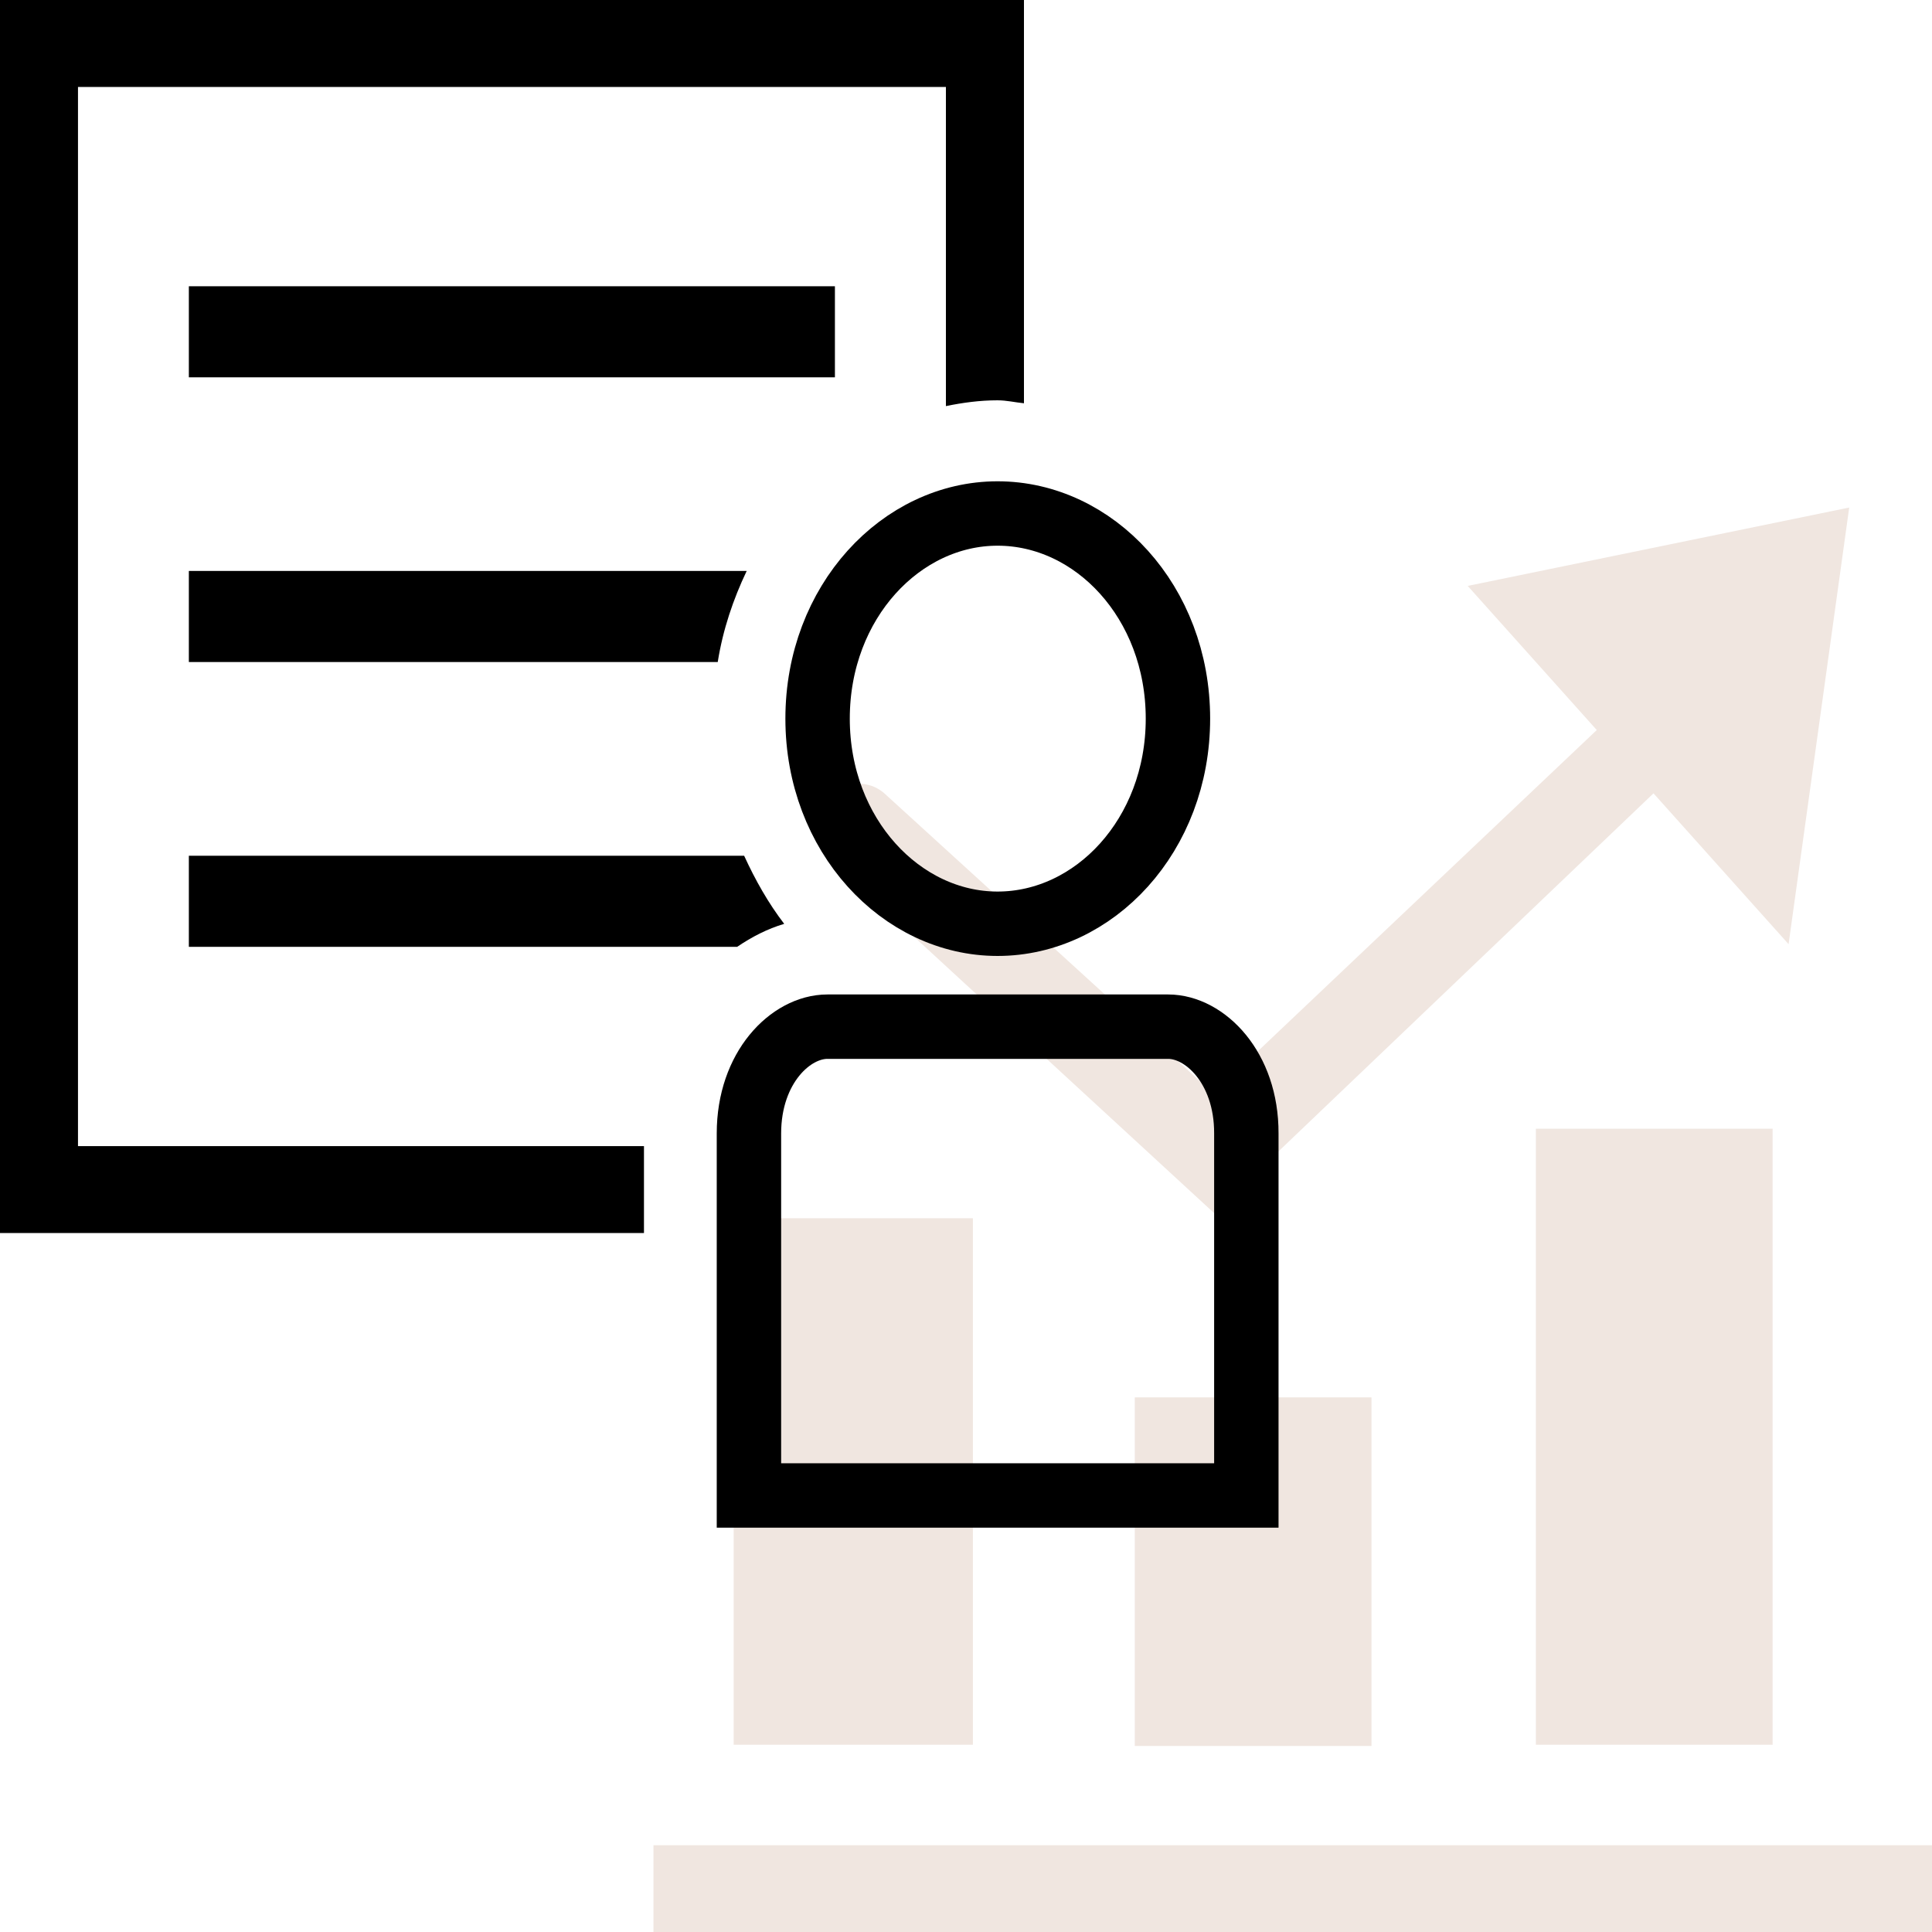
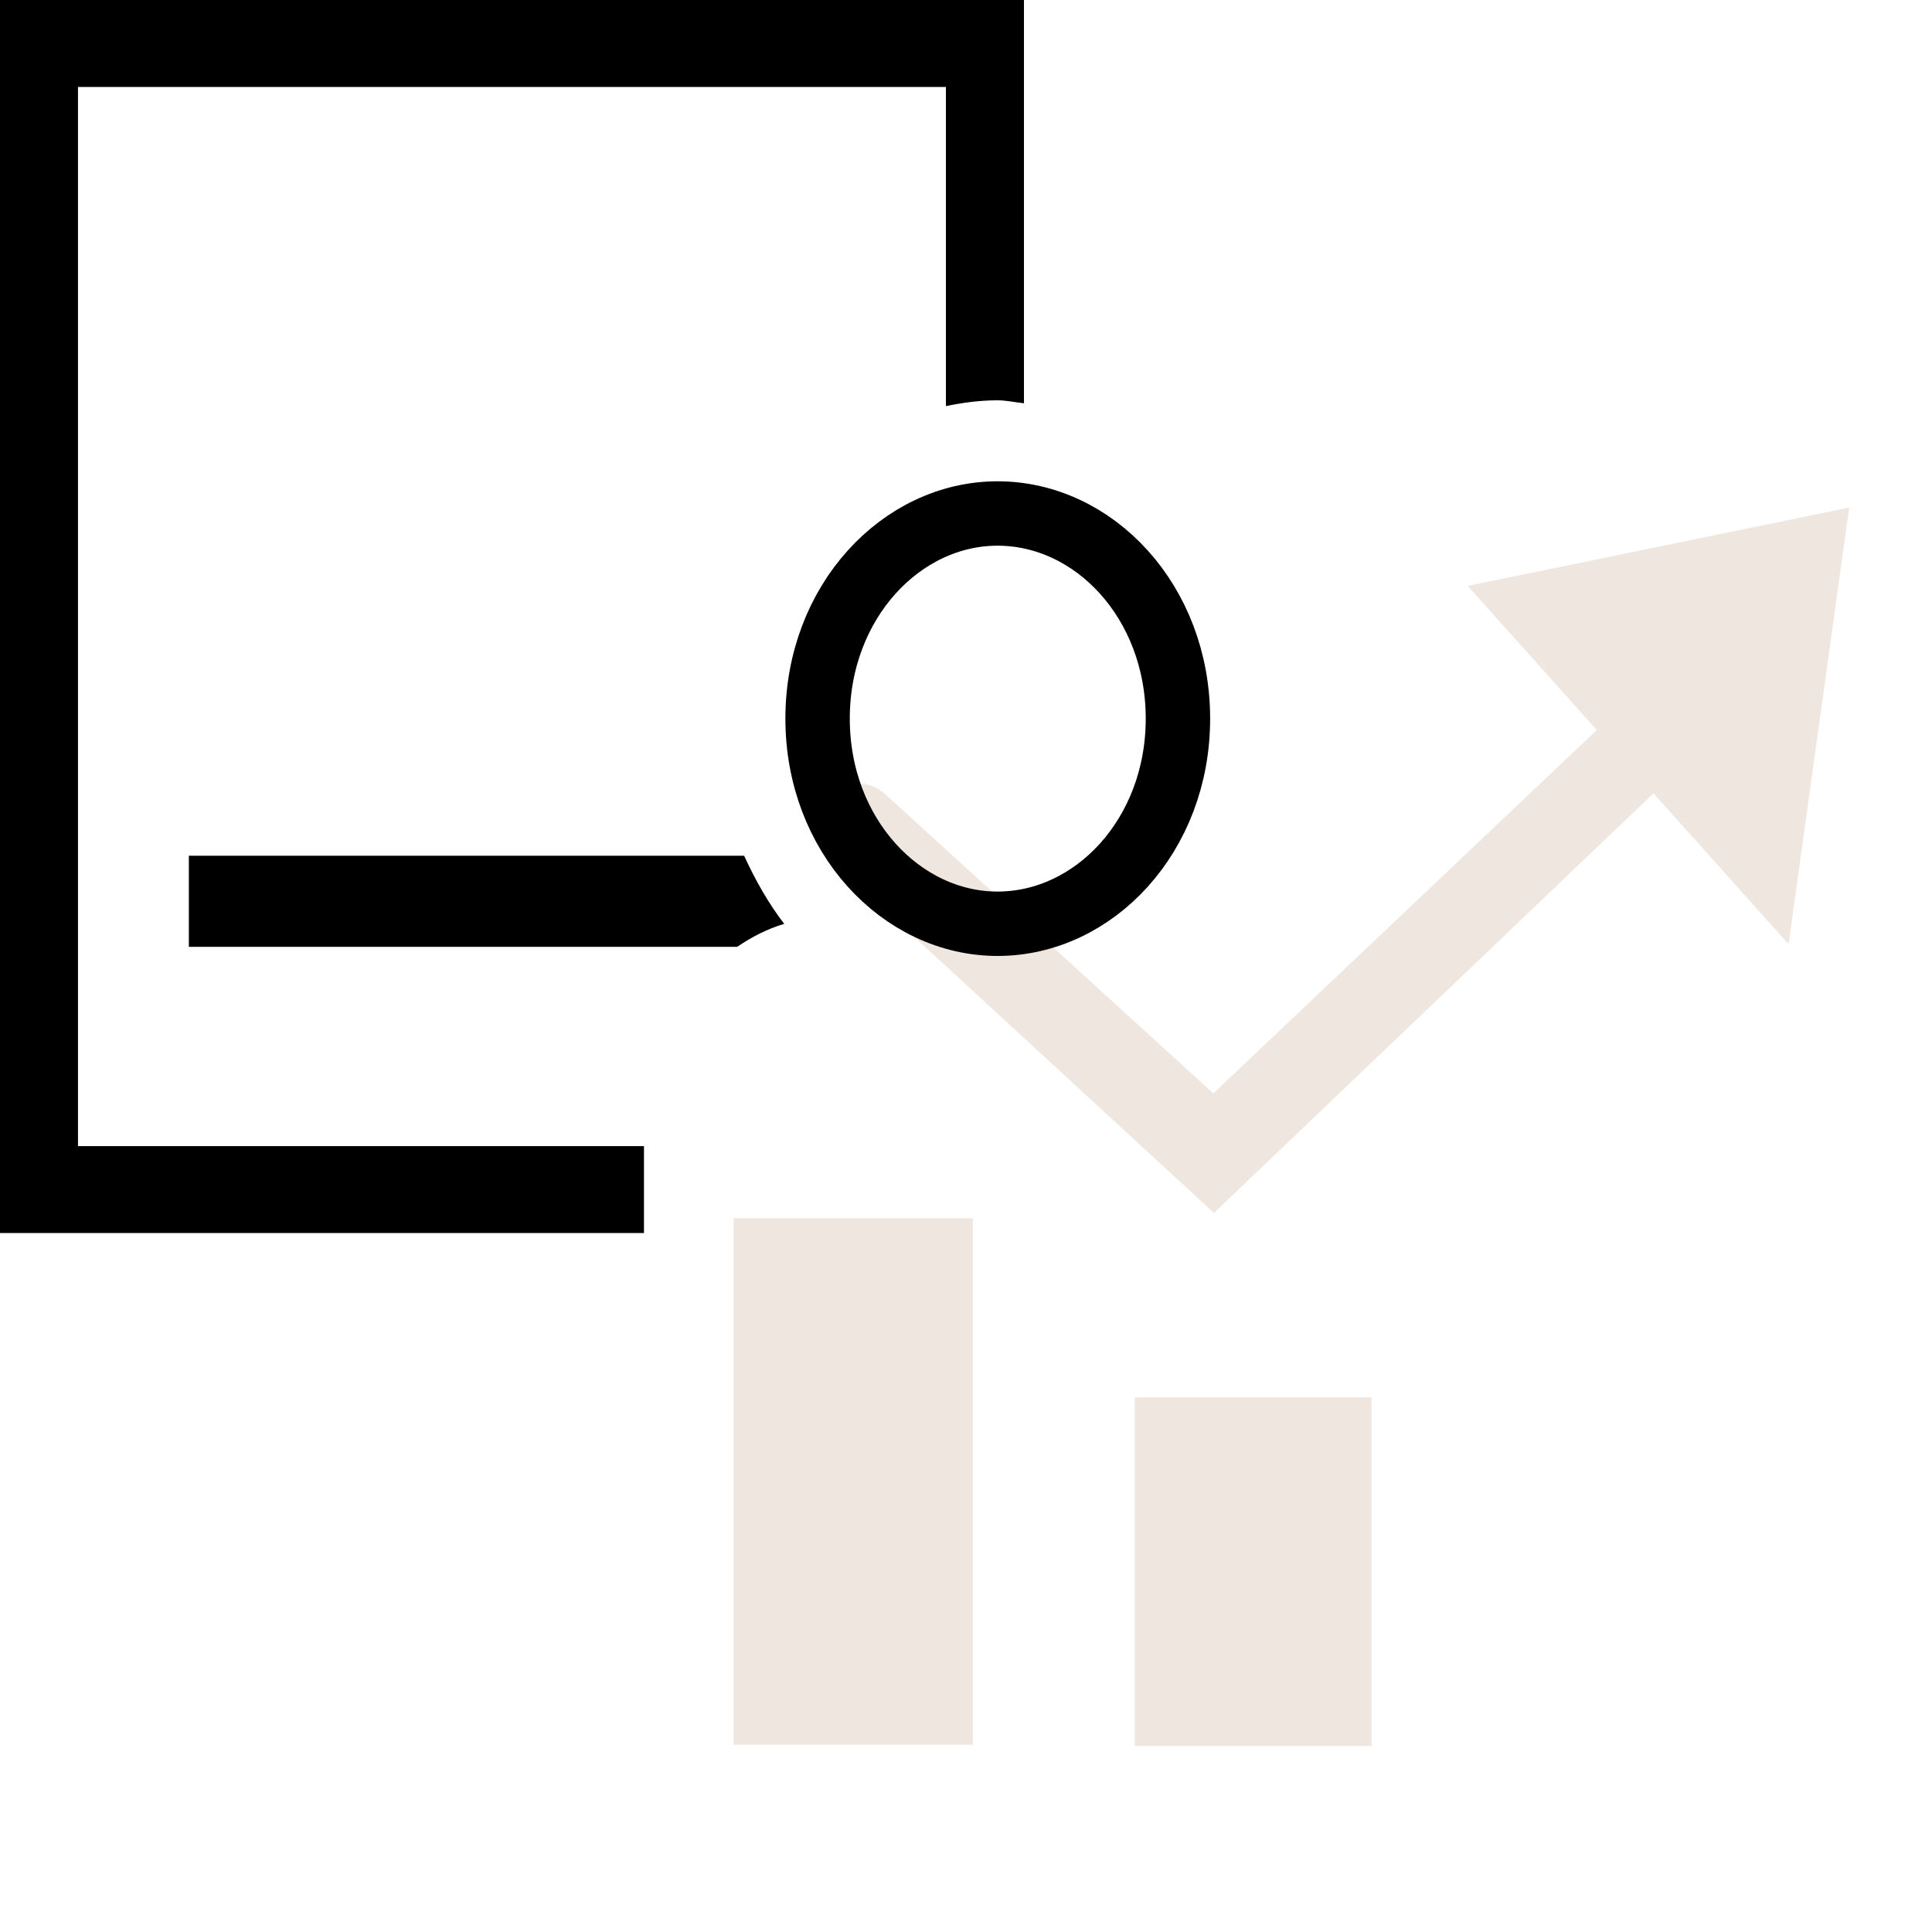
<svg xmlns="http://www.w3.org/2000/svg" width="60" height="60" viewBox="0 0 60 60" fill="none">
-   <path d="M60 57.305H20.294V60H60V57.305Z" fill="#F0E6E0" />
  <path fill-rule="evenodd" clip-rule="evenodd" d="M57.429 15.762L45.581 18.196L49.589 22.672L37.681 33.956L27.519 24.688C27.003 24.182 26.216 24.238 25.763 24.819C25.307 25.398 25.362 26.274 25.88 26.783L37.701 37.67L51.351 24.638L55.546 29.322L57.429 15.762Z" fill="#F0E6E0" />
-   <path d="M55.05 35.053H47.698V54.184H55.05V35.053Z" fill="#F0E6E0" />
  <path d="M30.214 37.834H22.785V54.184H30.214V37.834Z" fill="#F0E6E0" />
  <path d="M42.593 43.397H35.242V54.223H42.593V43.397Z" fill="#F0E6E0" />
  <path d="M2.422 35.593C2.422 33.193 2.422 5.101 2.422 2.7C4.549 2.7 27.248 2.7 29.376 2.7C29.376 3.549 29.376 7.614 29.376 12.612C29.897 12.505 30.43 12.432 30.978 12.432C31.258 12.432 31.523 12.496 31.8 12.524V0H0V38.292H19.999V35.593C12.721 35.593 3.724 35.593 2.422 35.593Z" fill="black" />
-   <path d="M5.865 20.56H22.29C22.451 19.55 22.77 18.611 23.189 17.732H5.865V20.56Z" fill="black" />
-   <path d="M25.929 8.89H5.865V11.718H25.929V8.89Z" fill="black" />
  <path d="M5.865 29.405H22.893C23.348 29.096 23.834 28.845 24.354 28.691C23.861 28.049 23.455 27.329 23.11 26.576H5.865V29.405Z" fill="black" />
  <path d="M36.582 22.318C36.582 25.943 33.983 28.688 30.98 28.688C27.994 28.688 25.391 25.944 25.391 22.318C25.391 18.688 27.994 15.947 30.98 15.947C33.983 15.947 36.582 18.689 36.582 22.318Z" stroke="black" stroke-width="2" />
-   <path d="M38.706 35.197V35.2V46.443H23.259V35.2C23.259 33.148 24.558 31.884 25.697 31.884H36.278C37.416 31.884 38.713 33.151 38.706 35.197Z" stroke="black" stroke-width="2" />
</svg>